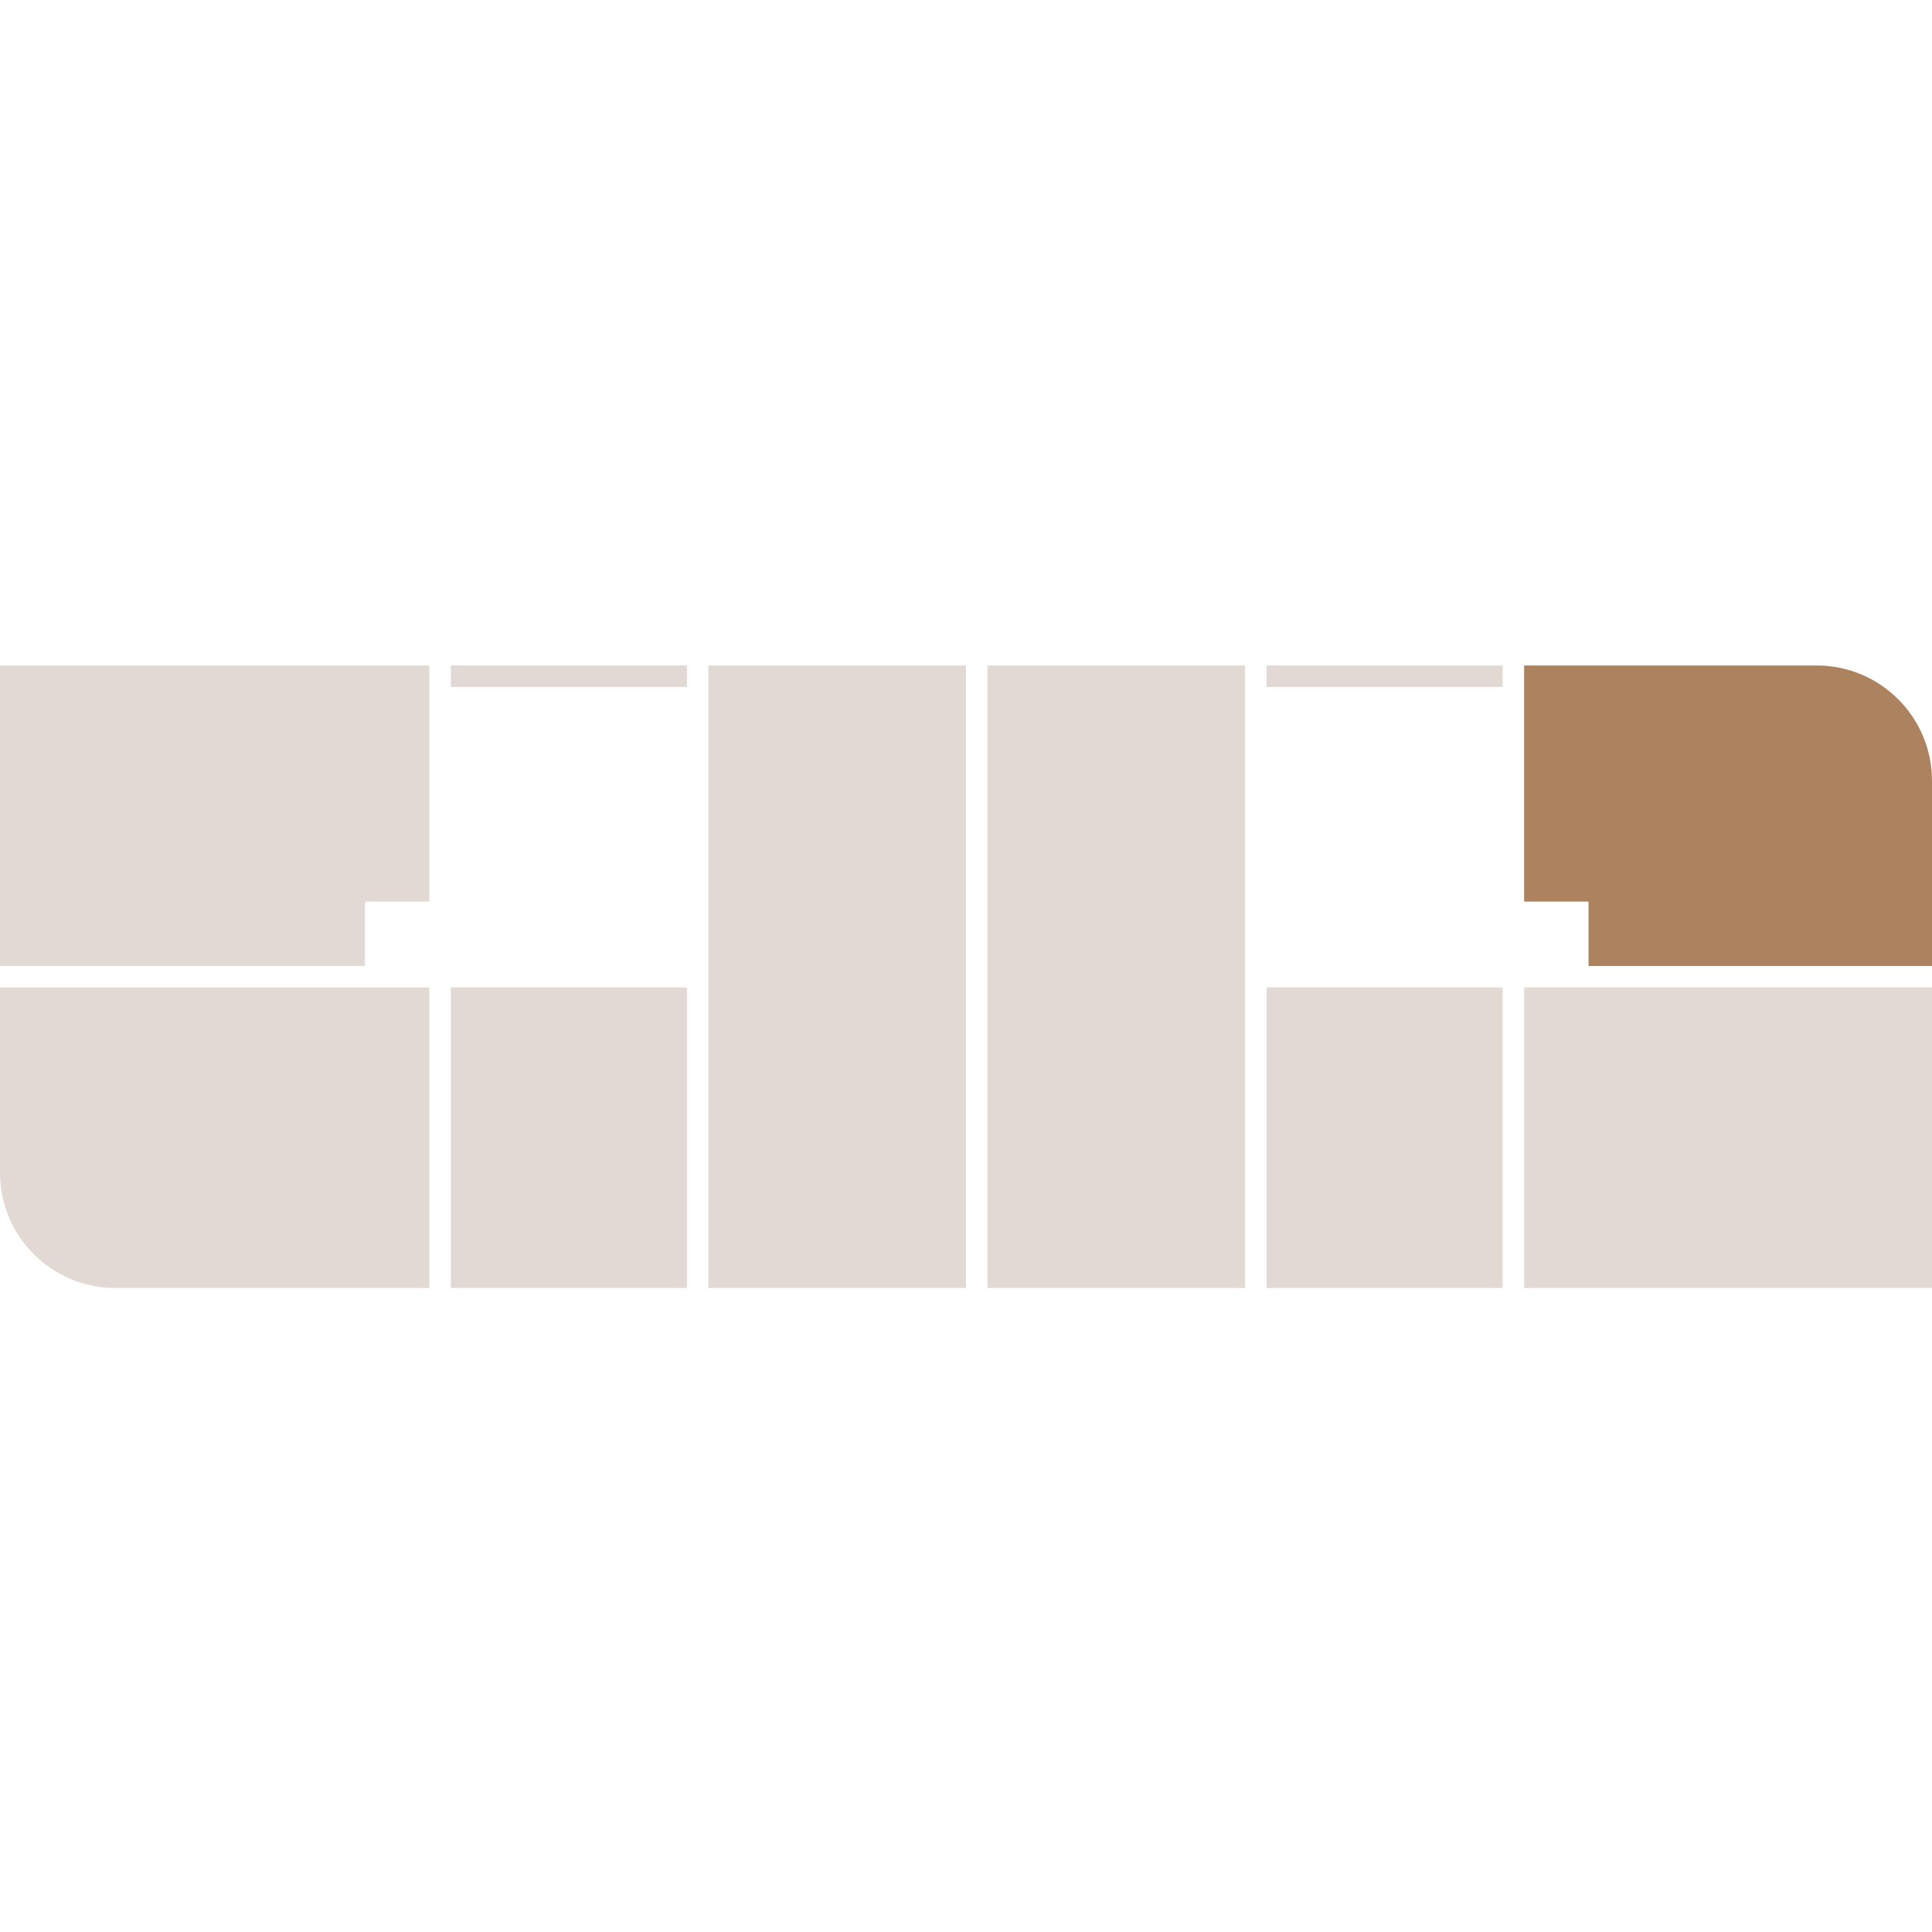
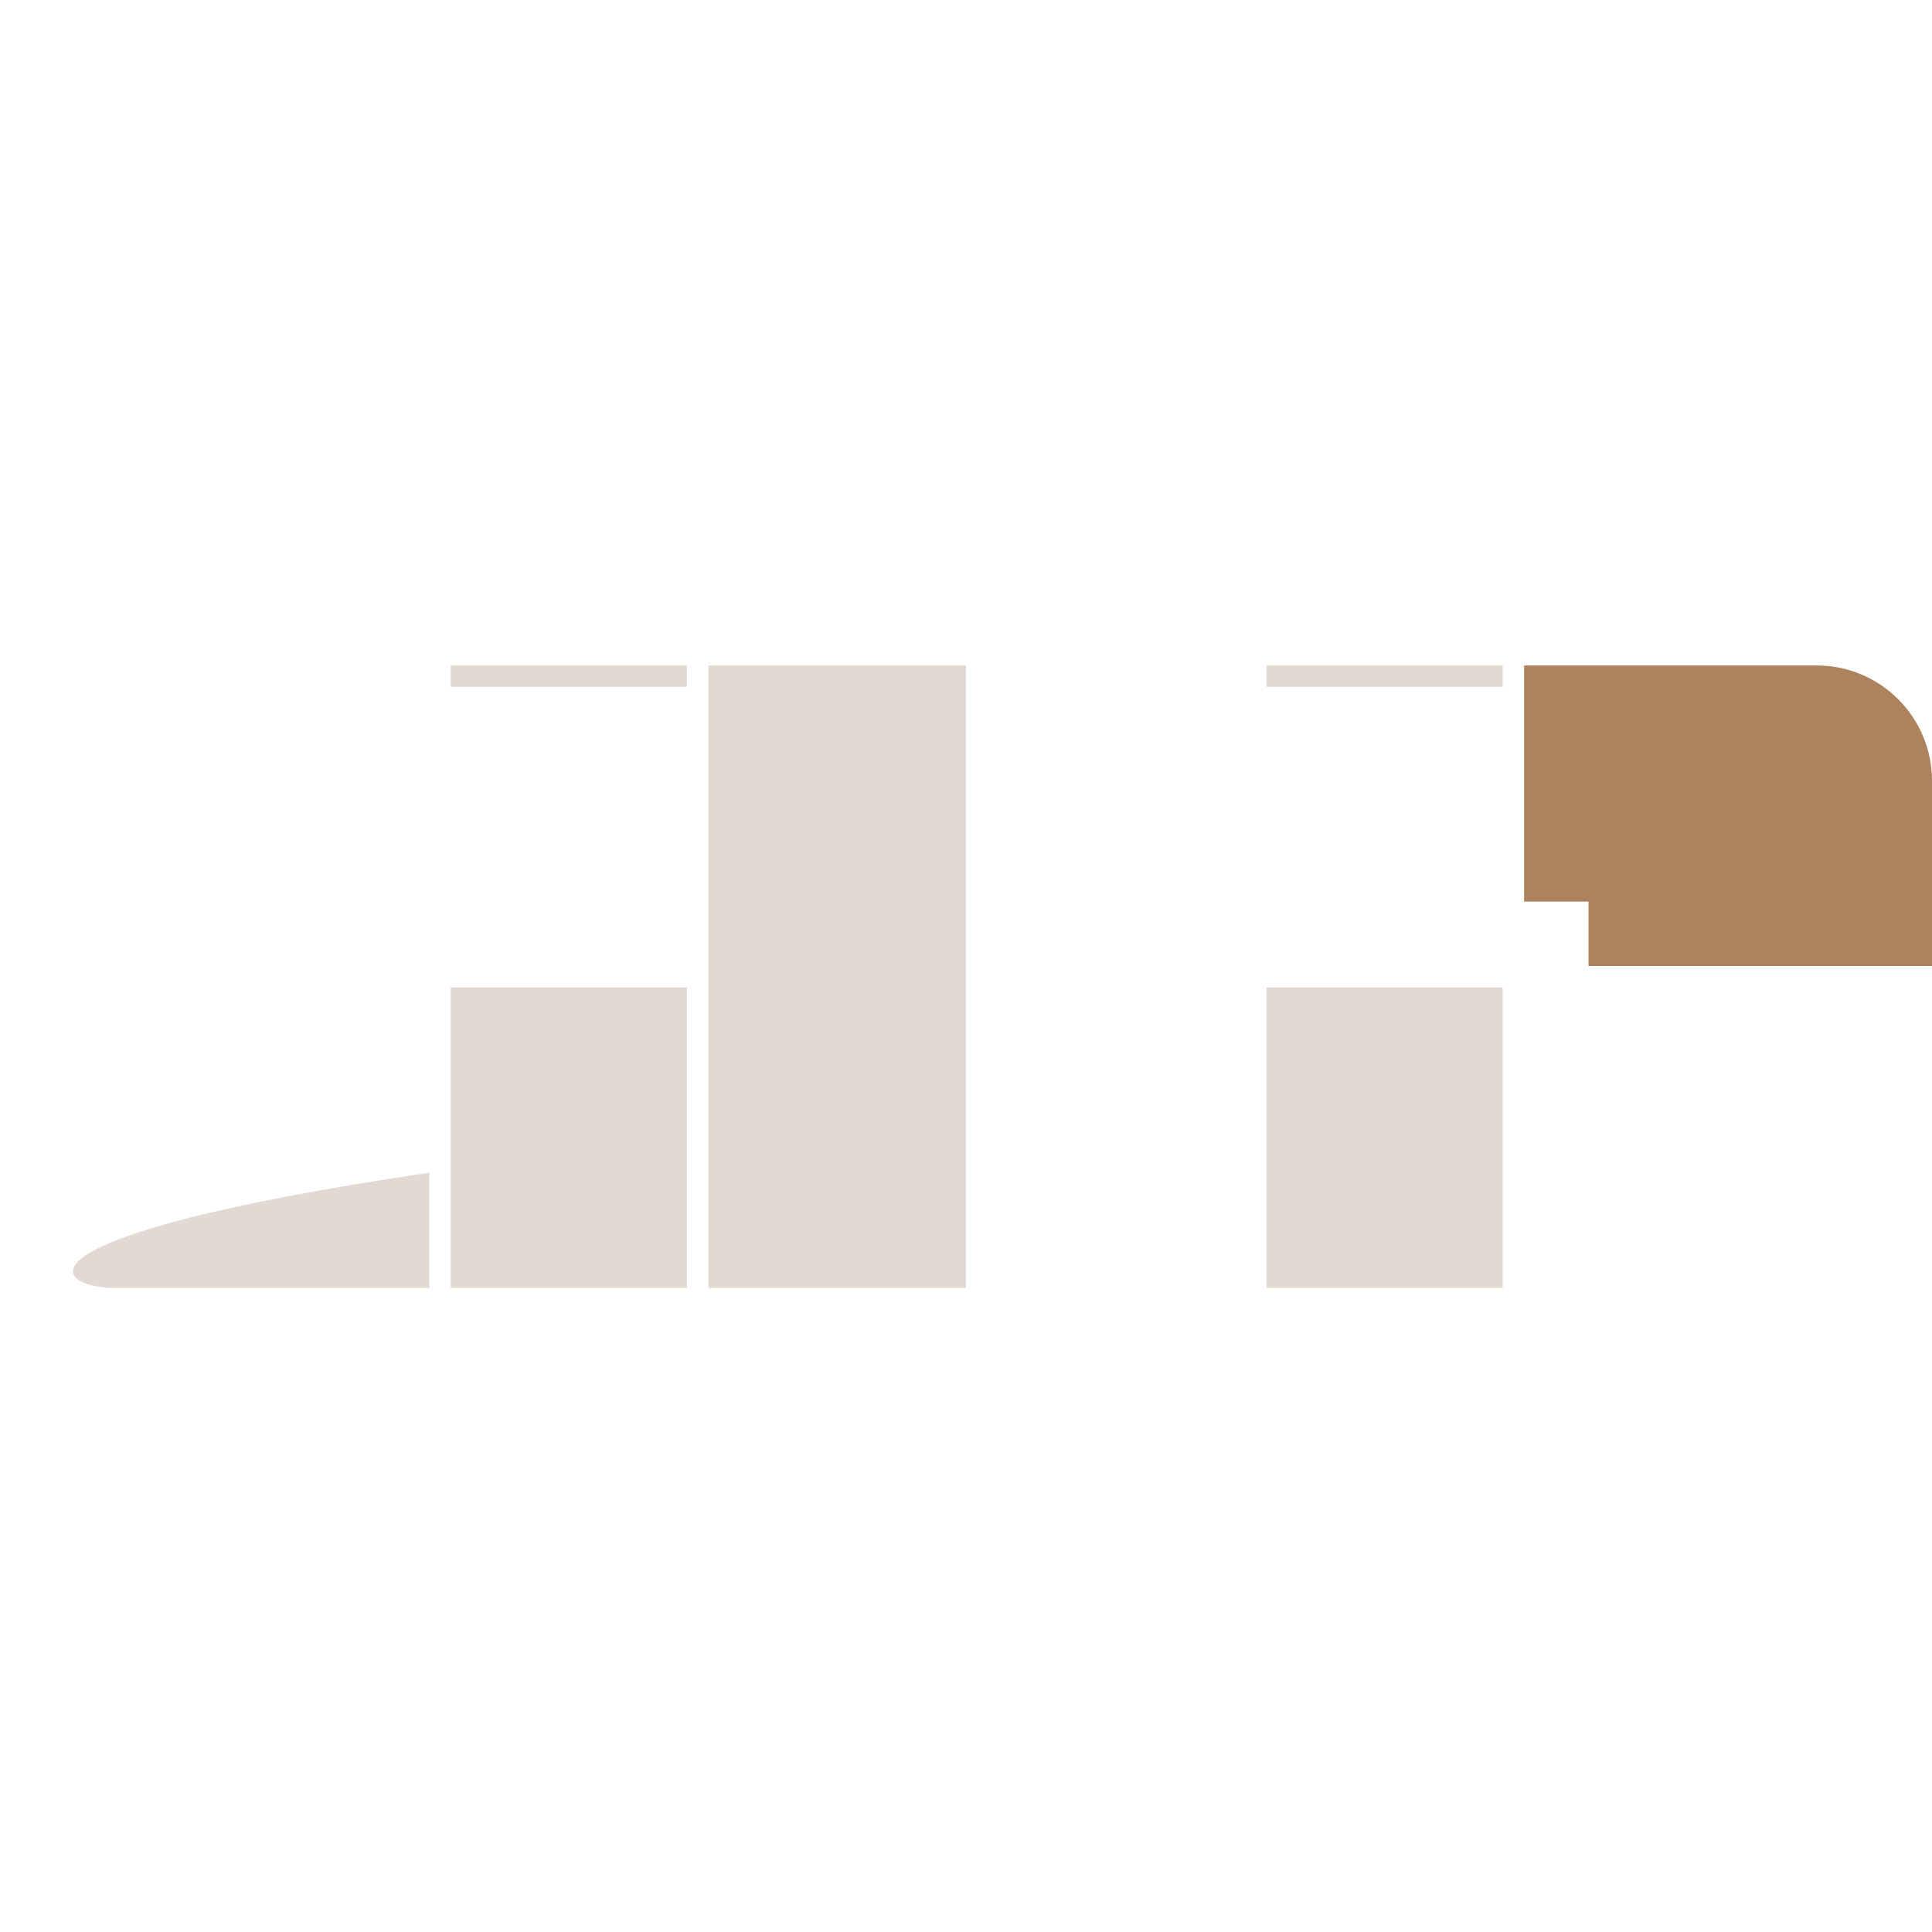
<svg xmlns="http://www.w3.org/2000/svg" version="1.1" id="Слой_1" x="0px" y="0px" viewBox="0 0 90 90" style="enable-background:new 0 0 90 90;" xml:space="preserve">
  <style type="text/css">
	.st0{fill:#E2D9D5;}
</style>
-   <polygon id="apart_7_14" class="st0" points="17,42 20,42 20,31 0,31 0,45 17,45 " />
-   <path id="apart_7_13" class="st0" d="M20,46H0v8.627C0,57.594,2.406,60,5.373,60H20V46z" />
+   <path id="apart_7_13" class="st0" d="M20,46v8.627C0,57.594,2.406,60,5.373,60H20V46z" />
  <polygon id="apart_7_12" class="st0" points="32,46 21,46 21,60 32,60 " />
  <polygon id="apart_7_11" class="st0" points="45,31 33,31 33,60 45,60 " />
-   <polygon id="apart_7_10" class="st0" points="58,31 46,31 46,60 58,60 " />
  <path id="apart_7_7" style="fill: #AC835E;" class="st0" d="M90,45v-8.627C90,33.406,87.594,31,84.627,31H71v11h3v3H90z" />
  <polygon id="apart_7_9" class="st0" points="70,46 59,46 59,60 70,60 " />
-   <polygon id="apart_7_8" class="st0" points="90,46 71,46 71,60 90,60 " />
  <g id="rectangles">
    <rect x="21" y="31" class="st0" width="11" height="1" />
    <rect x="59" y="31" class="st0" width="11" height="1" />
  </g>
</svg>